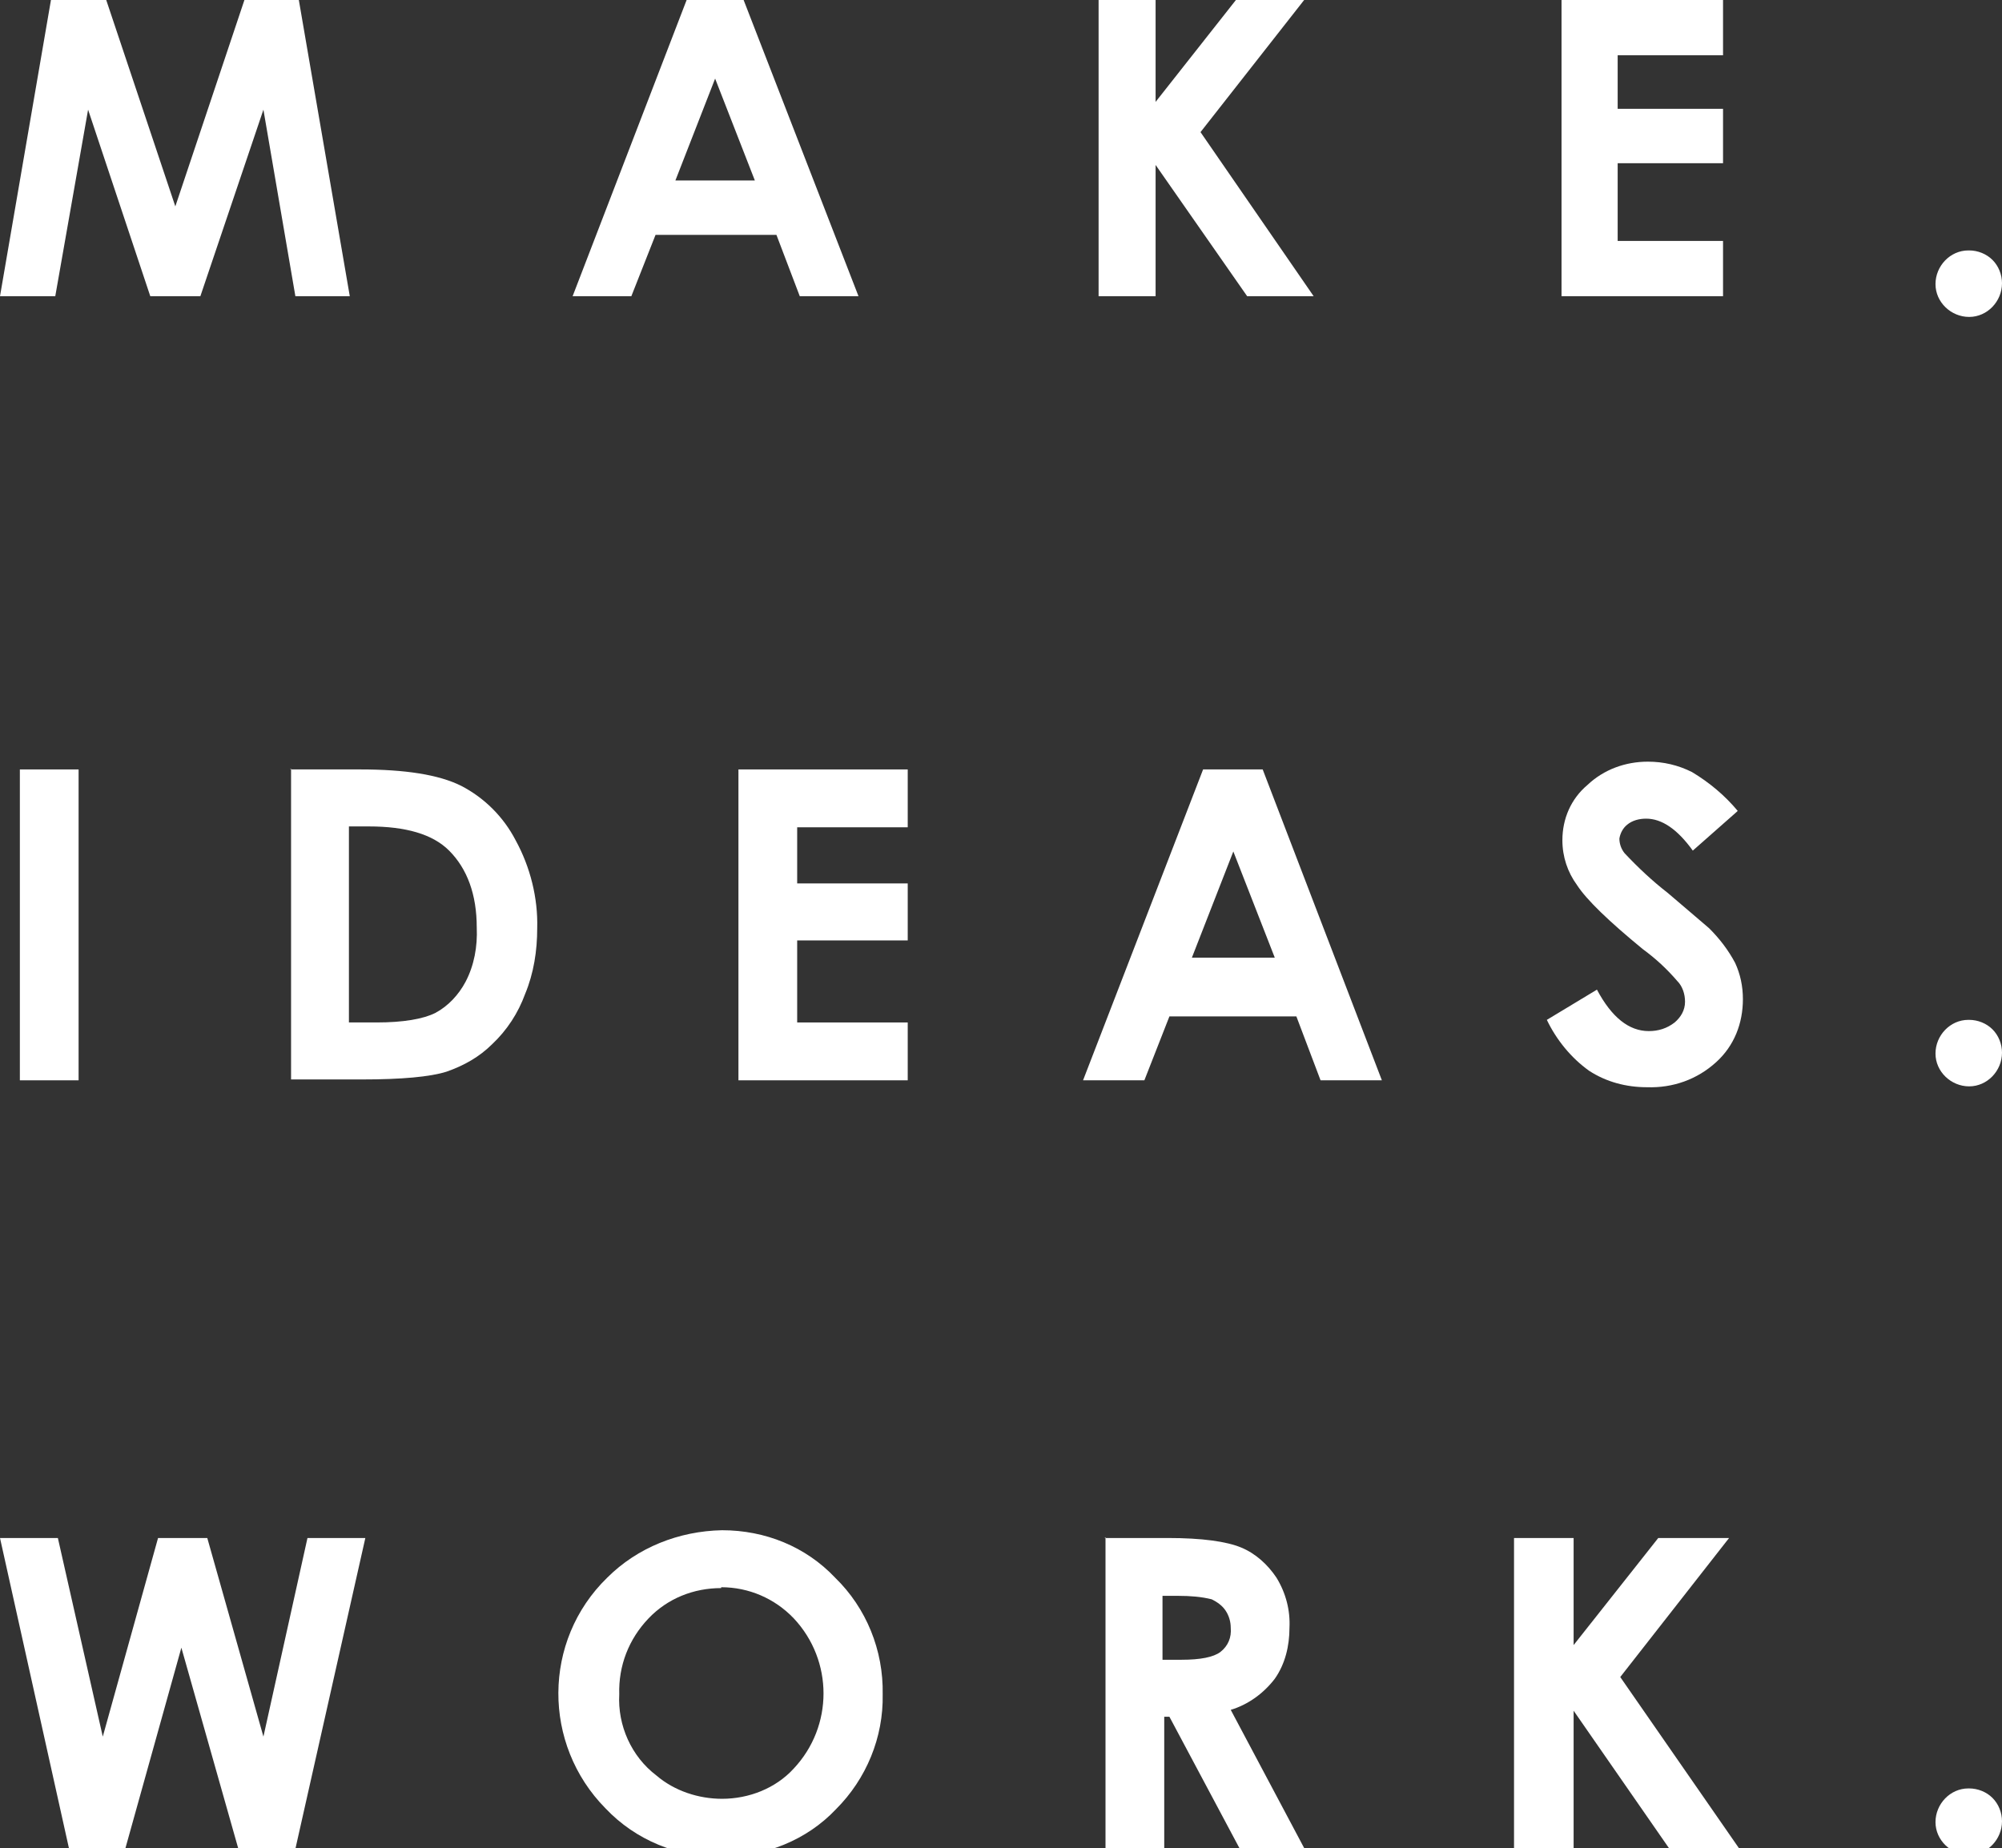
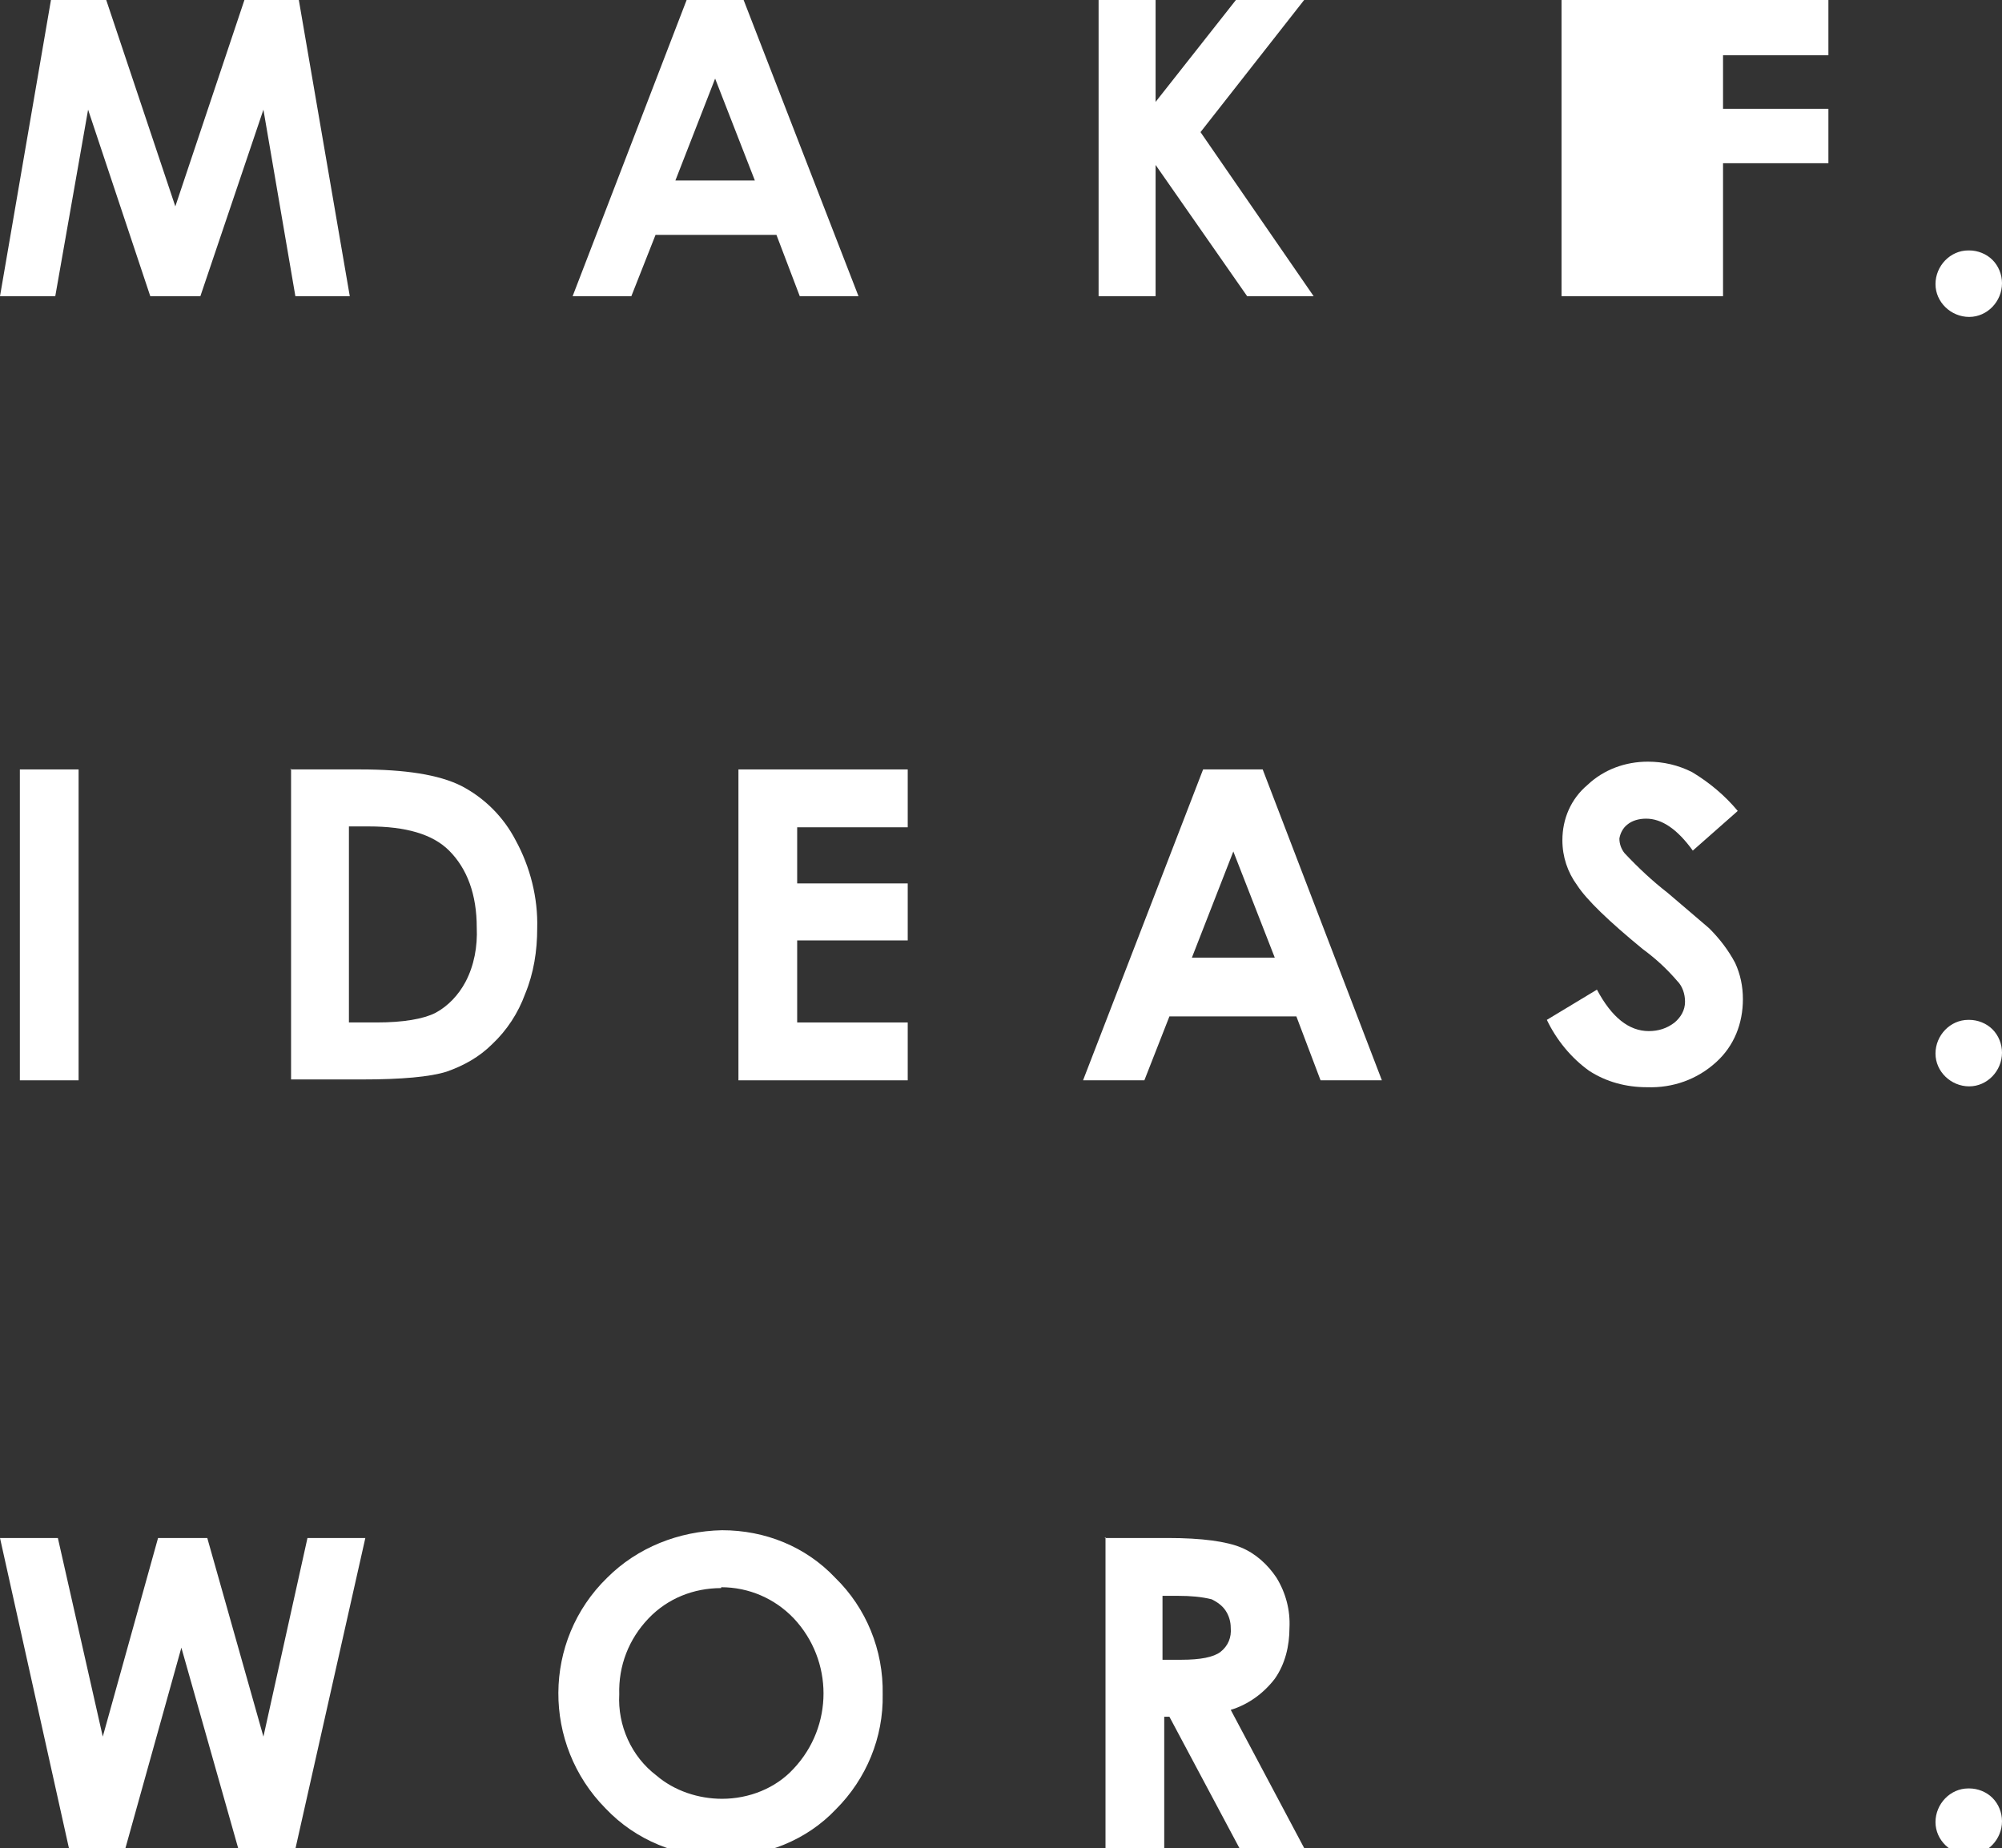
<svg xmlns="http://www.w3.org/2000/svg" viewBox="0 0 231.8 214">
  <rect x="0" y="0" width="231.8" height="214" fill="#333333" stroke="none" />
  <defs>
    <style>      .cls-1 {        fill: #fff;      }    </style>
  </defs>
  <g>
    <g id="Layer_1">
      <g id="Group_6633">
        <g id="Group_6259">
          <path id="Path_9698" class="cls-1" d="M28.3,0l-8,23.9L12.3,0h-6.4L0,34.3h6.4l3.8-21.6,7.2,21.6h5.8l7.3-21.6,3.7,21.6h6.3L34.6,0h-6.4Z" />
          <path id="Path_9699" class="cls-1" d="M82.8,9.1l4.6,11.8h-9.2l4.6-11.8ZM79.5,0l-13.2,34.3h6.8l2.8-7.1h14l2.7,7.1h6.8L86.1,0h-6.6Z" />
          <path id="Path_9700" class="cls-1" d="M143.1,0l-9.3,11.8V0h-6.6v34.3h6.6v-15.2l10.6,15.2h7.7l-13.1-19L151,0h-7.8Z" />
-           <path id="Path_9701" class="cls-1" d="M180.8,0v34.3h18.7v-6.4h-12.2v-9h12.2v-6.3h-12.2v-6.2h12.2V0h-18.7Z" />
+           <path id="Path_9701" class="cls-1" d="M180.8,0v34.3h18.7v-6.4v-9h12.2v-6.3h-12.2v-6.2h12.2V0h-18.7Z" />
          <g id="Group_6257">
            <g id="Group_6256">
              <path id="Path_9702" class="cls-1" d="M228,29c1,0,2,.4,2.7,1.1.7.7,1.1,1.7,1.1,2.7,0,2.1-1.7,3.9-3.8,3.9-2.1,0-3.9-1.7-3.9-3.8,0-2.1,1.7-3.9,3.8-3.9,0,0,0,0,0,0" />
              <rect id="Rectangle_1475" class="cls-1" x="2.3" y="89.1" width="6.8" height="36" />
              <path id="Path_9703" class="cls-1" d="M33.6,89.1h8.1c5.2,0,9.1.6,11.7,1.9,2.7,1.4,4.9,3.6,6.3,6.3,1.7,3.1,2.6,6.7,2.5,10.2,0,2.6-.4,5.2-1.4,7.6-.8,2.2-2.1,4.2-3.8,5.8-1.5,1.5-3.3,2.5-5.3,3.2-1.9.6-5.2.9-9.8.9h-8.2v-36ZM40.4,95.7v22.7h3.2c3.1,0,5.4-.4,6.8-1.1,1.5-.8,2.7-2.1,3.5-3.6,1-1.9,1.4-4.1,1.3-6.3,0-3.8-1.1-6.8-3.2-8.9-1.9-1.9-5-2.8-9.3-2.8h-2.3Z" />
              <path id="Path_9704" class="cls-1" d="M85.5,89.1h19.6v6.7h-12.8v6.5h12.8v6.6h-12.8v9.5h12.8v6.7h-19.6v-36Z" />
              <path id="Path_9705" class="cls-1" d="M139.3,89.1h6.9l13.8,36h-7.1l-2.8-7.4h-14.7l-2.9,7.4h-7.1l13.9-36ZM142.8,98.6l-4.8,12.3h9.6l-4.8-12.3Z" />
              <path id="Path_9706" class="cls-1" d="M201.1,94l-5.1,4.5c-1.8-2.5-3.6-3.7-5.4-3.7-.8,0-1.6.2-2.2.7-.5.4-.8,1-.9,1.6,0,.6.2,1.2.6,1.7,1.6,1.7,3.2,3.2,5,4.6,2.6,2.2,4.2,3.6,4.8,4.1,1.2,1.2,2.2,2.5,3,4,.6,1.3.9,2.7.9,4.2,0,2.8-1,5.4-3.1,7.3-2.2,2-5,3-8,2.9-2.4,0-4.7-.6-6.7-1.9-2.1-1.5-3.8-3.6-4.9-5.9l5.8-3.5c1.7,3.2,3.7,4.8,6,4.8,1.1,0,2.1-.3,3-1,.7-.6,1.2-1.4,1.2-2.4,0-.9-.3-1.8-.9-2.4-1.2-1.4-2.5-2.6-4-3.7-3.9-3.2-6.5-5.7-7.6-7.4-1.1-1.5-1.7-3.3-1.7-5.2,0-2.5,1-4.8,2.9-6.4,1.9-1.8,4.4-2.7,7-2.7,1.8,0,3.5.4,5.1,1.2,2,1.2,3.8,2.7,5.3,4.5" />
              <path id="Path_9707" class="cls-1" d="M228,118.1c1,0,2,.4,2.7,1.1.7.7,1.1,1.7,1.1,2.7,0,2.1-1.7,3.9-3.8,3.9-2.1,0-3.9-1.7-3.9-3.8,0-2.1,1.7-3.9,3.8-3.9,0,0,0,0,0,0" />
              <path id="Path_9708" class="cls-1" d="M0,178.1h6.7l5.2,23,6.4-23h5.7l6.5,23,5.1-23h6.7l-8.1,36h-6.6l-6.6-23.3-6.5,23.3h-6.5L0,178.1Z" />
              <path id="Path_9709" class="cls-1" d="M83.6,177.2c5,0,9.7,1.9,13.1,5.5,3.6,3.5,5.6,8.4,5.5,13.5.1,5-1.9,9.8-5.4,13.3-3.4,3.6-8.2,5.5-13.2,5.5-5.1.1-10-1.9-13.5-5.6-7.3-7.4-7.3-19.4.2-26.7,3.5-3.5,8.3-5.4,13.3-5.5M83.5,183.9c-3.2,0-6.2,1.2-8.4,3.5-2.3,2.4-3.5,5.5-3.4,8.8-.2,3.6,1.4,7.2,4.3,9.4,2.1,1.8,4.9,2.7,7.6,2.7,3.1,0,6.2-1.2,8.3-3.5,4.6-4.9,4.6-12.5,0-17.4-2.2-2.3-5.2-3.6-8.4-3.6" />
              <path id="Path_9710" class="cls-1" d="M127.9,178.1h7.3c4,0,6.8.4,8.5,1.1,1.7.7,3.1,2,4.1,3.5,1.1,1.8,1.6,3.8,1.5,5.8,0,2.1-.5,4.2-1.7,5.9-1.3,1.7-3.1,3-5.1,3.6l8.5,16h-7.5l-8.1-15.2h-.6v15.2h-6.8v-36ZM134.7,192.2h2.1c2.2,0,3.7-.3,4.5-.9.9-.7,1.3-1.7,1.2-2.8,0-.7-.2-1.4-.6-2-.4-.6-1-1-1.6-1.3-1.2-.3-2.5-.4-3.8-.4h-1.9v7.4Z" />
-               <path id="Path_9711" class="cls-1" d="M175.3,178.1h6.9v12.4l9.8-12.4h8.2l-12.6,16.1,13.8,19.9h-8.1l-11.1-16v16h-6.9v-36Z" />
              <path id="Path_9712" class="cls-1" d="M228,207.1c1,0,2,.4,2.7,1.1.7.7,1.1,1.7,1.1,2.7,0,2.1-1.7,3.9-3.8,3.9-2.1,0-3.9-1.7-3.9-3.8,0-2.1,1.7-3.9,3.8-3.9,0,0,0,0,0,0" />
            </g>
          </g>
        </g>
      </g>
    </g>
  </g>
</svg>